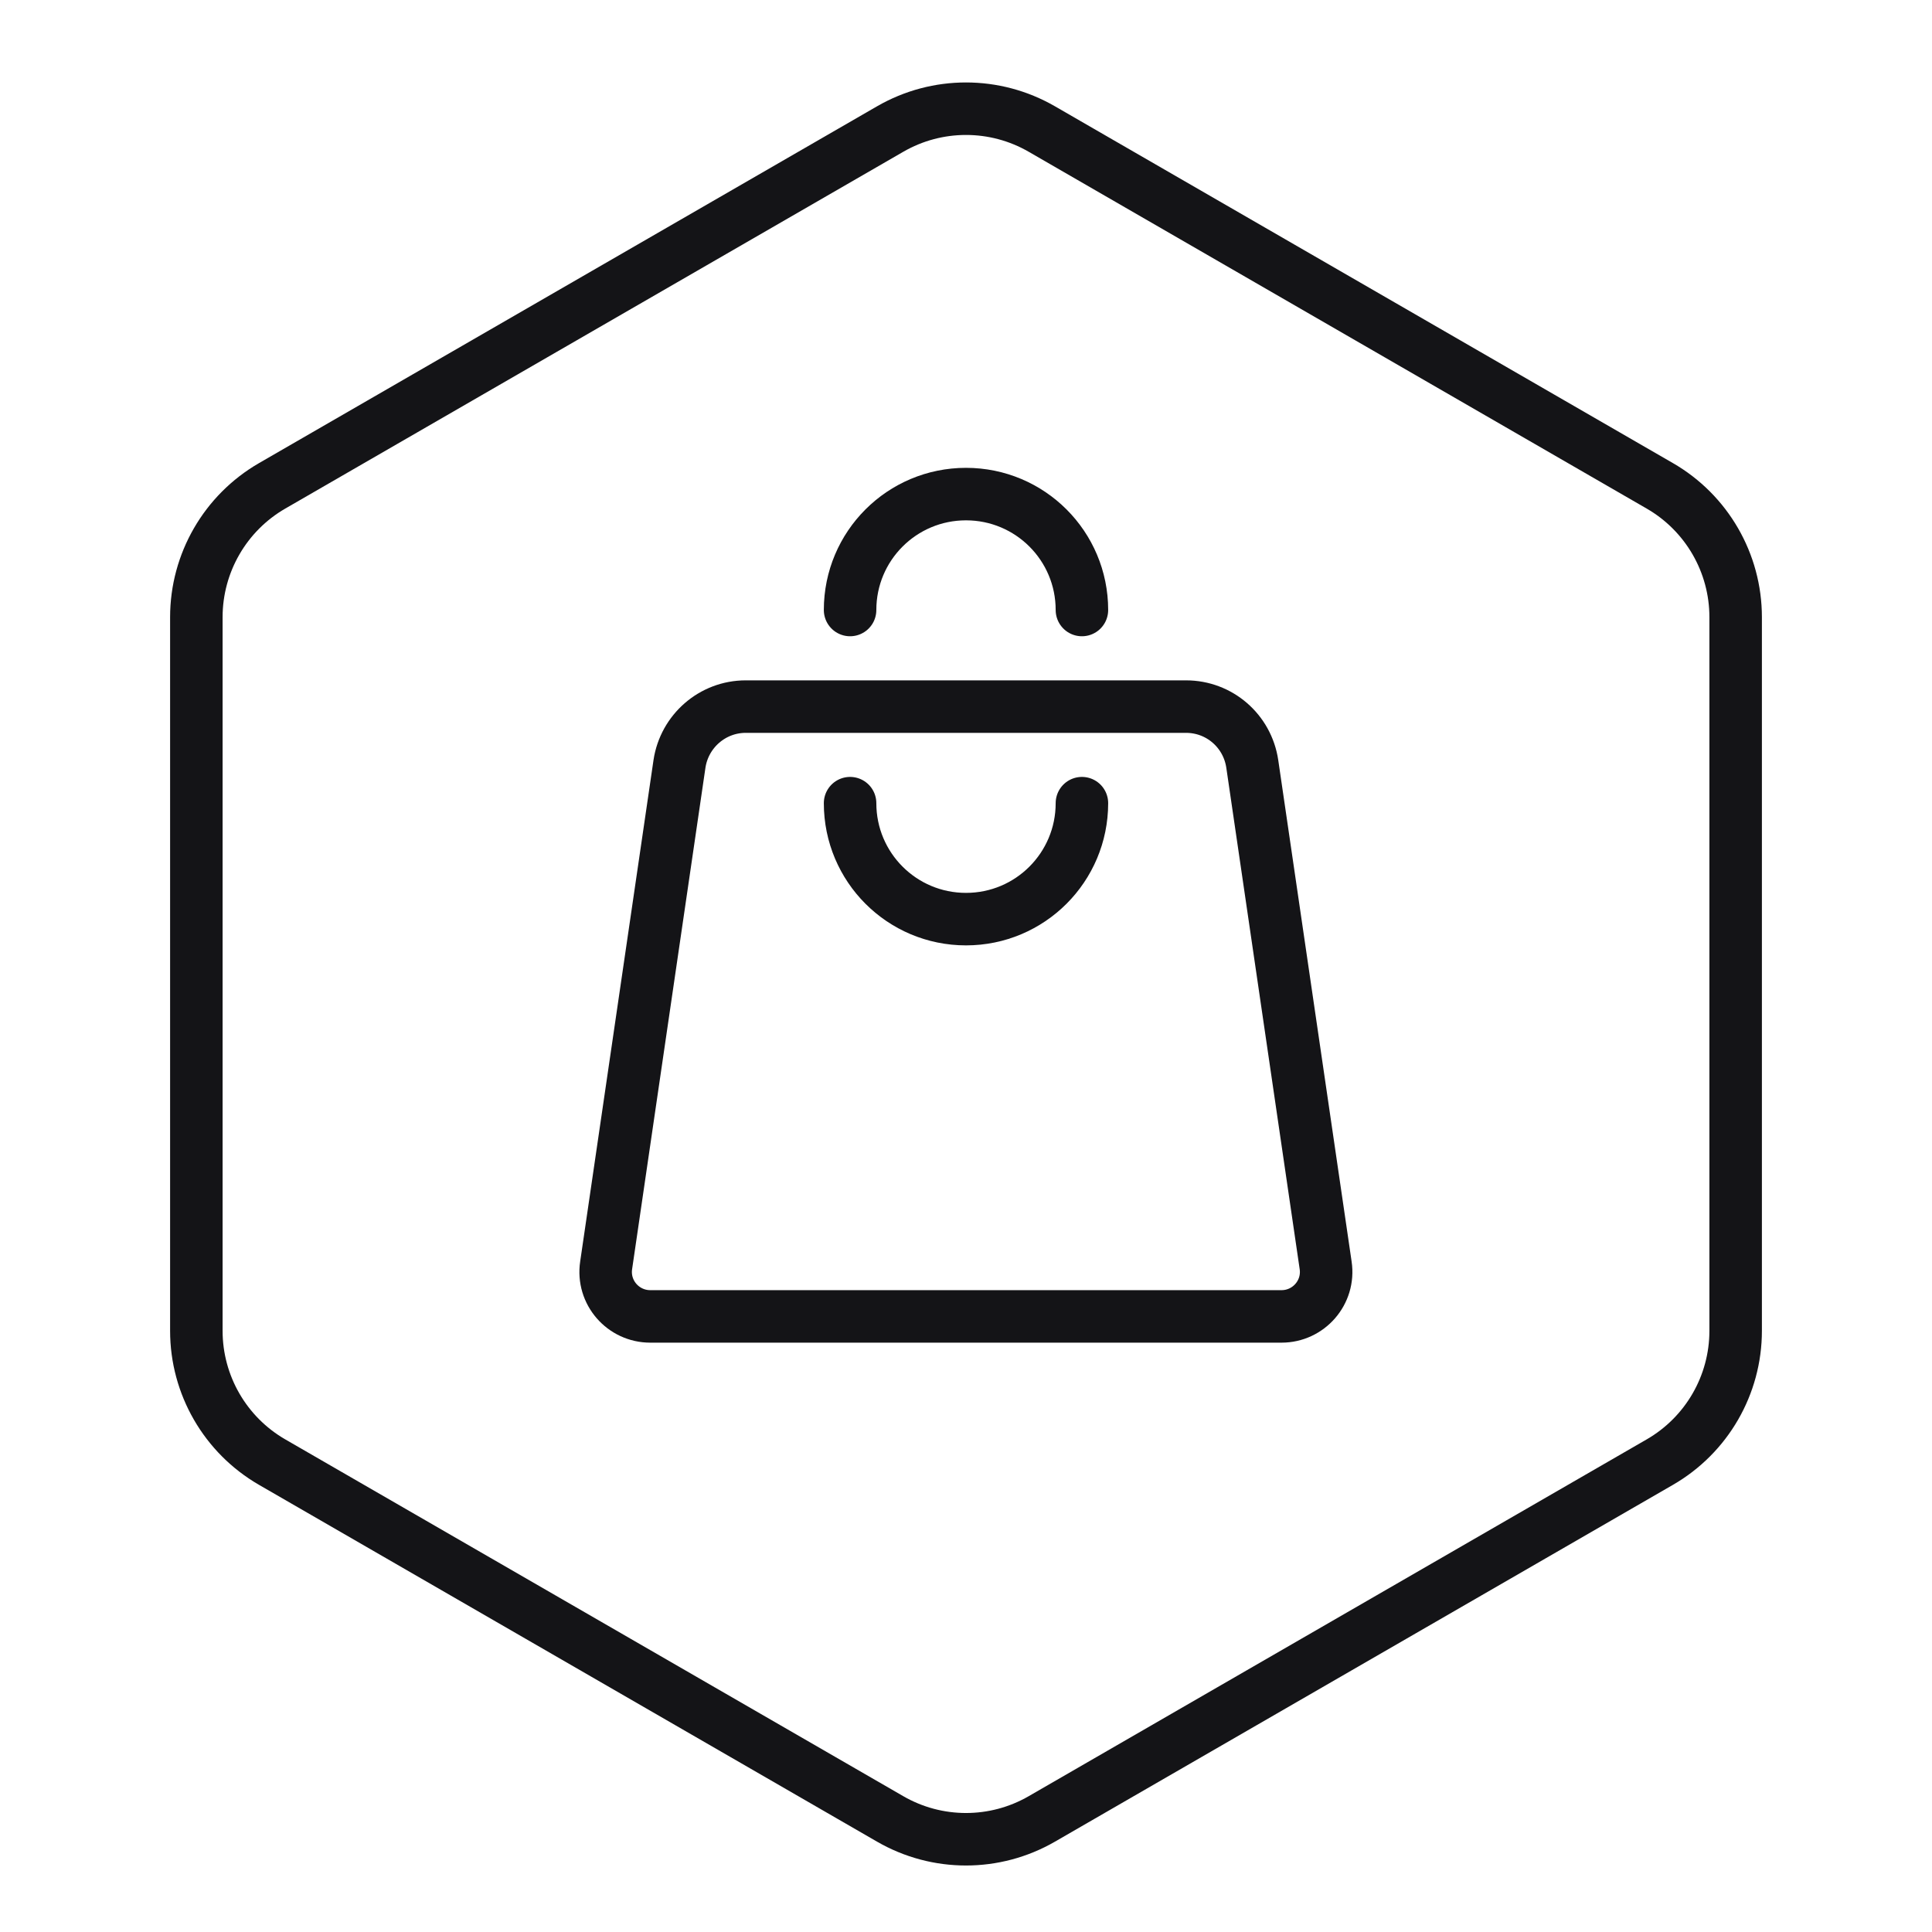
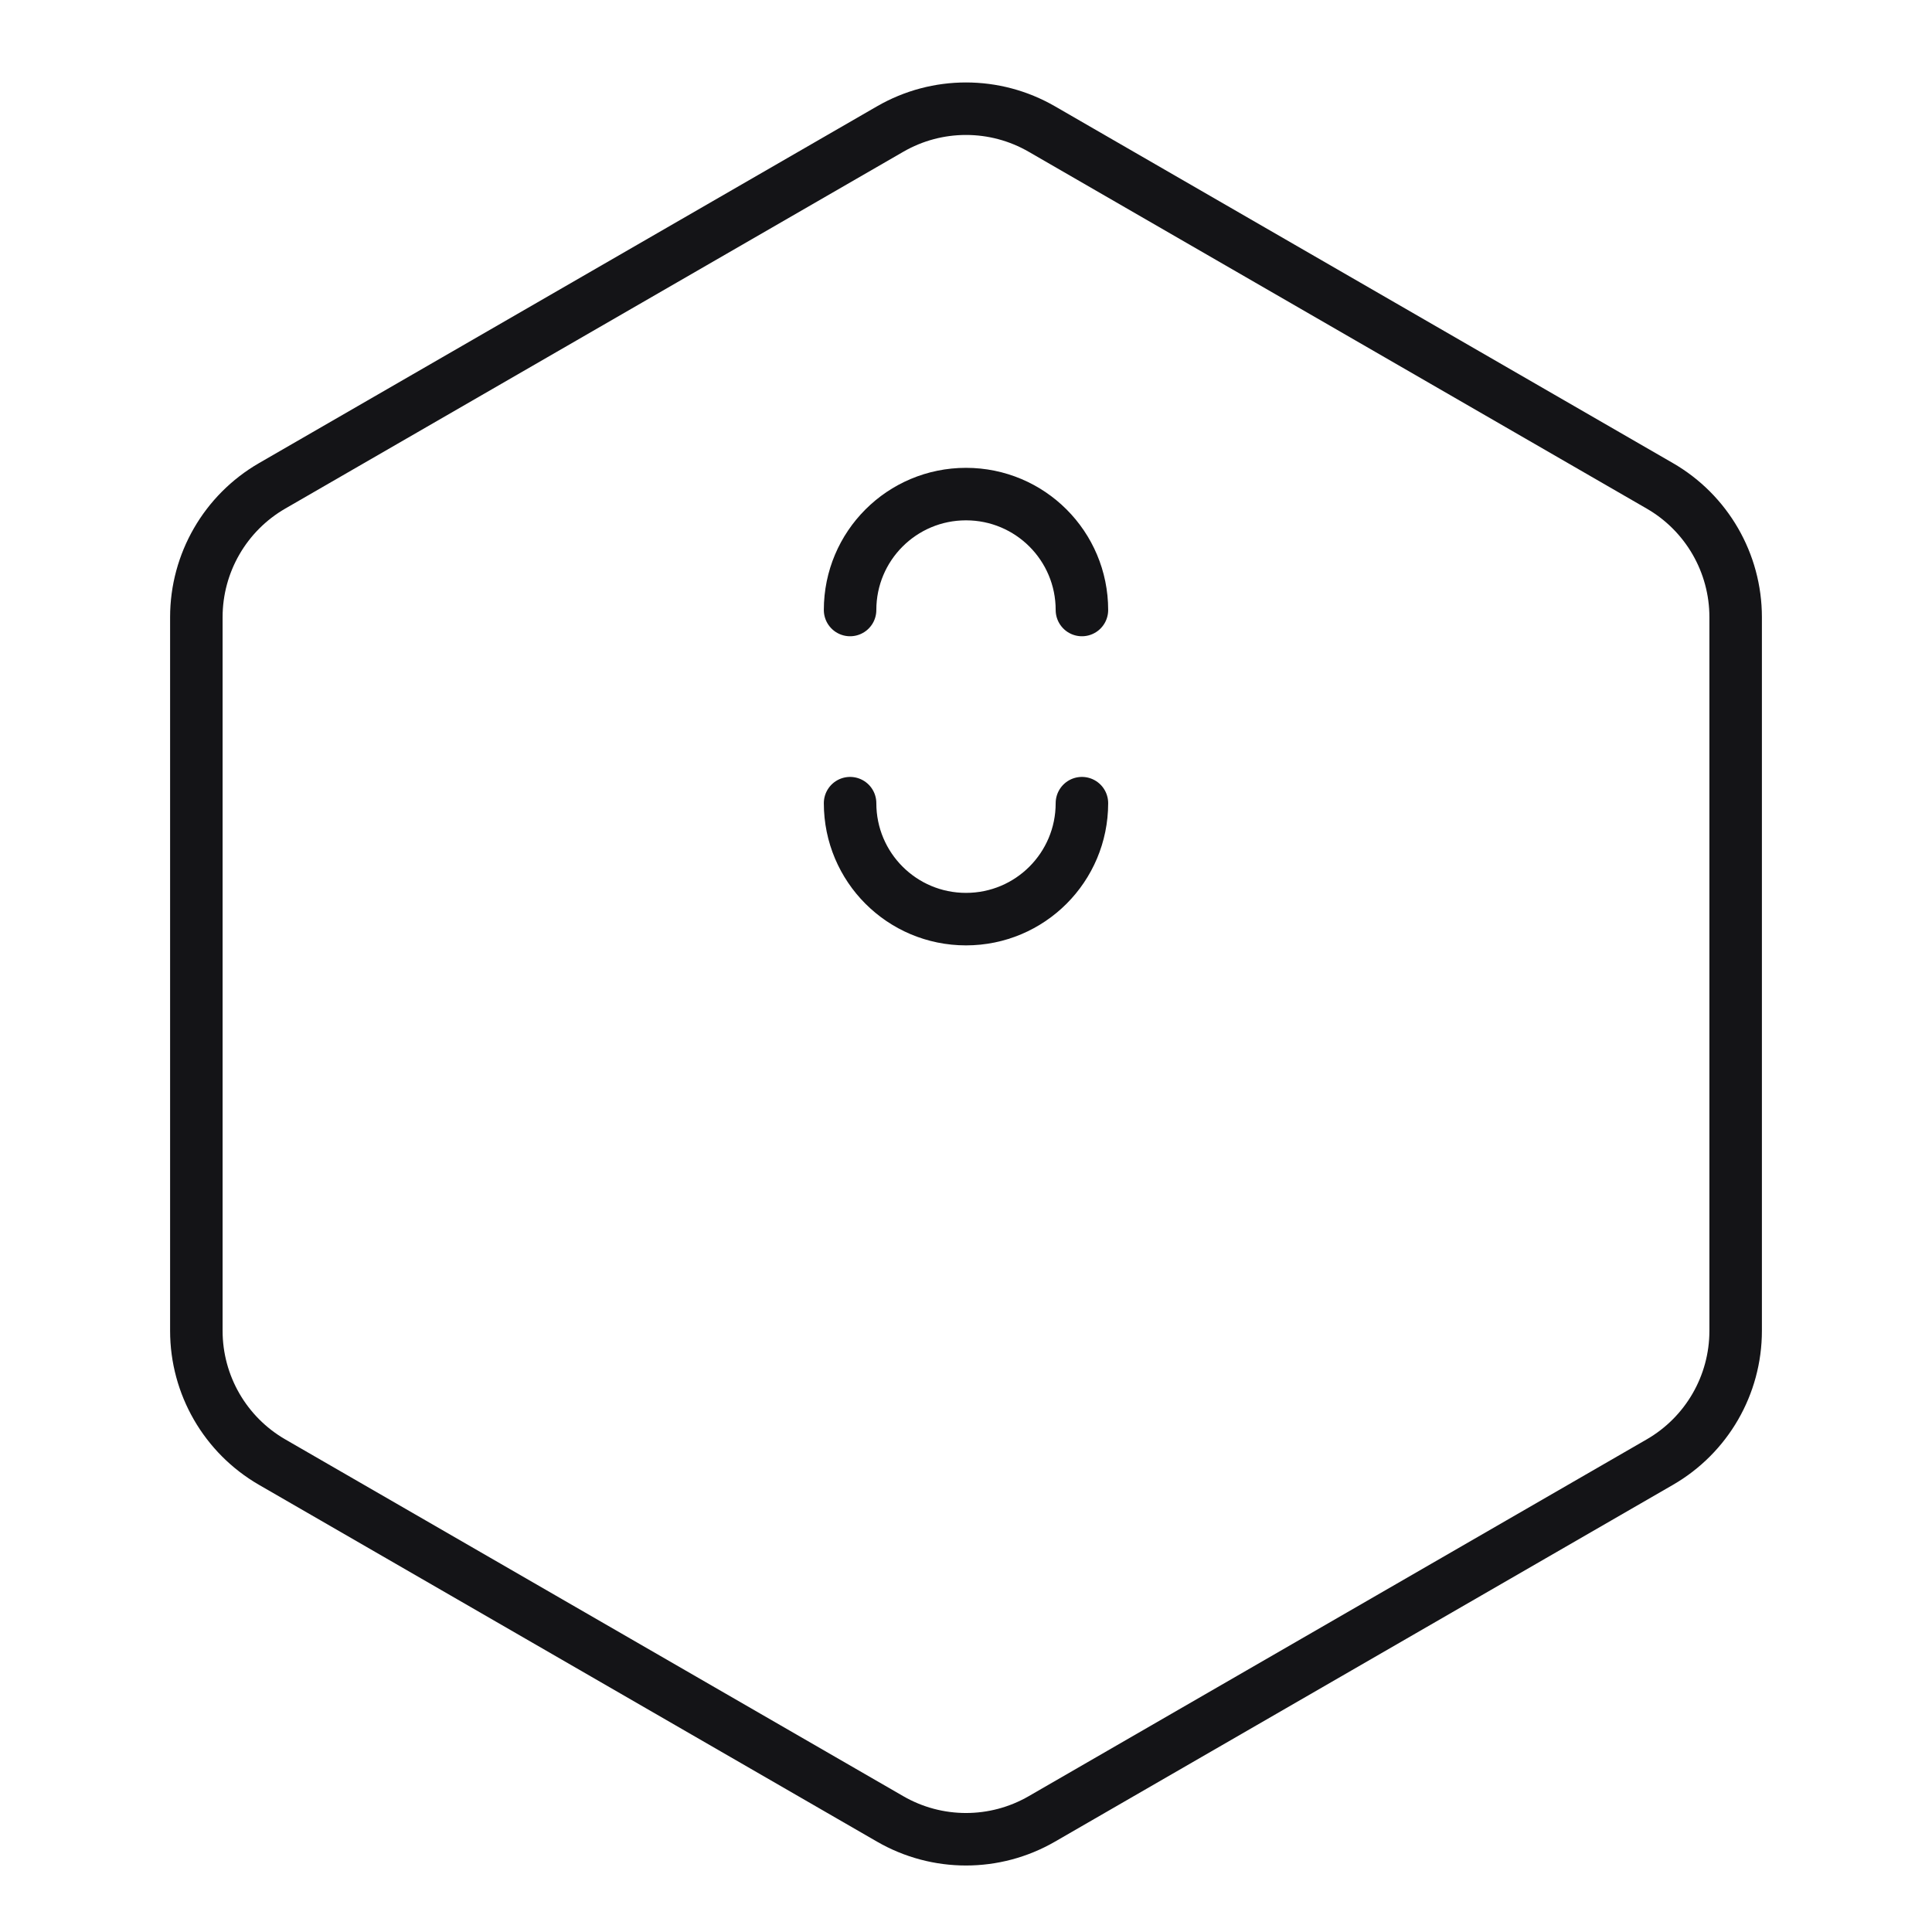
<svg xmlns="http://www.w3.org/2000/svg" width="46" height="46" viewBox="0 0 46 46" fill="none">
  <path d="M21.195 3.072C22.312 2.427 23.688 2.427 24.805 3.072L39.52 11.568C40.637 12.213 41.325 13.405 41.325 14.694V31.686C41.325 32.976 40.637 34.167 39.52 34.812L24.805 43.308C23.688 43.953 22.312 43.953 21.195 43.308L6.479 34.812C5.363 34.167 4.675 32.976 4.675 31.686V14.694C4.675 13.405 5.363 12.213 6.479 11.568L21.195 3.072Z" stroke="#141417" stroke-width="1.25" />
-   <path d="M30.512 31.343H15.483C14.835 31.343 14.336 30.77 14.432 30.127L16.178 18.188C16.295 17.408 16.964 16.824 17.755 16.824H28.24C29.031 16.824 29.7 17.402 29.816 18.188L31.563 30.127C31.659 30.77 31.159 31.343 30.512 31.343Z" stroke="#141417" stroke-width="1.25" stroke-linecap="round" />
  <path d="M25.76 14.524C25.76 12.998 24.526 11.764 23 11.764C21.474 11.764 20.24 12.998 20.24 14.524" stroke="#141417" stroke-width="1.25" stroke-linecap="round" />
  <path d="M20.24 19.123C20.24 20.649 21.474 21.884 23 21.884C24.526 21.884 25.76 20.649 25.76 19.123" stroke="#141417" stroke-width="1.25" stroke-linecap="round" />
</svg>